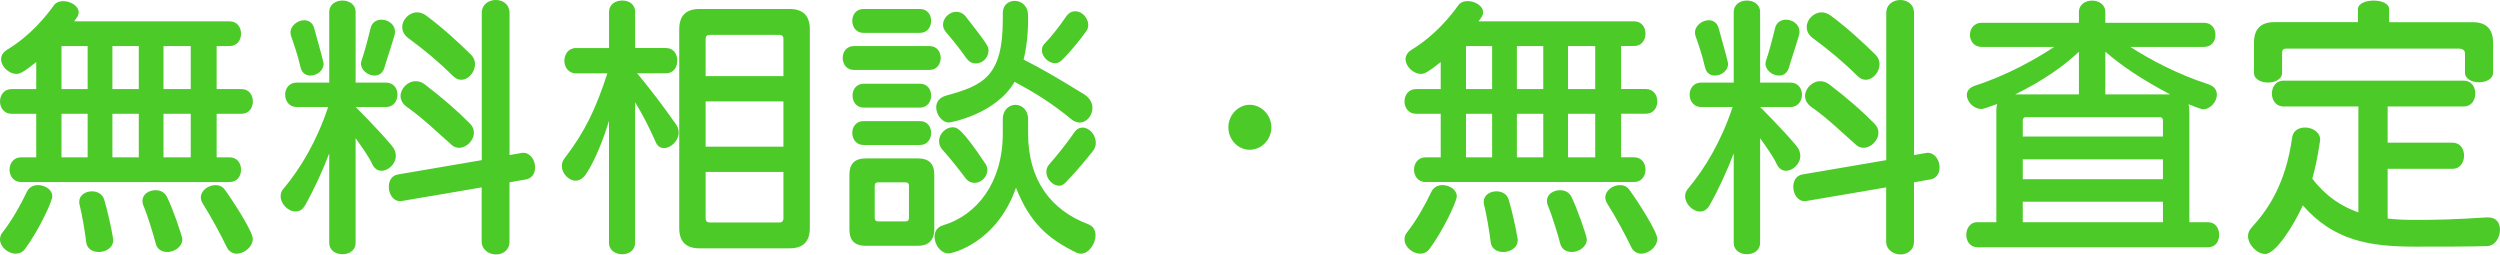
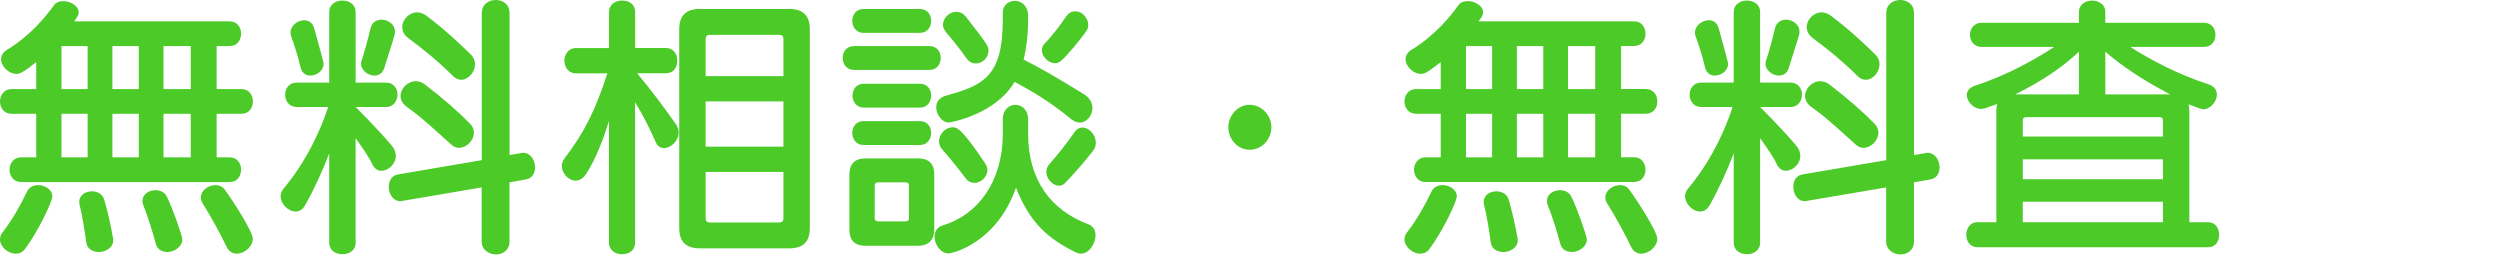
<svg xmlns="http://www.w3.org/2000/svg" id="_レイヤー_2" viewBox="0 0 505.79 51.49">
  <defs>
    <style>.cls-1{fill:#4bca28;}</style>
  </defs>
  <g id="_レイヤー_1-2">
    <path class="cls-1" d="M4.26,36.83c-1.53,0-2.33-1.25-2.33-2.5s.8-2.5,2.33-2.5h3.07v-8.81H2.33c-1.53,0-2.33-1.25-2.33-2.5s.8-2.5,2.33-2.5h5v-5.46c-2.78,2.22-3.41,2.39-3.98,2.39-1.59,0-3.13-1.53-3.13-2.96,0-.68.34-1.36,1.14-1.88C6.2,7.22,9.43,3.13,10.86,1.14c.4-.62,1.14-.91,1.93-.91,1.48,0,3.13.97,3.13,2.27,0,.4-.17.8-.51,1.25-.11.17-.28.34-.4.57h31.43c1.59,0,2.33,1.25,2.33,2.5s-.74,2.5-2.33,2.5h-2.61v8.7h5c1.59,0,2.33,1.25,2.33,2.5s-.74,2.5-2.33,2.5h-5v8.81h2.61c1.59,0,2.33,1.25,2.33,2.5s-.74,2.5-2.33,2.5H4.26ZM3.18,51.32c-1.53,0-3.18-1.36-3.18-2.9,0-.51.17-1.02.57-1.48,1.76-2.22,3.64-5.51,4.89-8.18.46-.91,1.31-1.31,2.22-1.31,1.42,0,2.9.91,2.9,2.27,0,1.14-3.01,7.33-5.51,10.63-.51.68-1.14.97-1.88.97ZM17.73,9.32h-5.29v8.7h5.29v-8.7ZM17.73,23.02h-5.29v8.81h5.29v-8.81ZM19.95,50.98c-1.19,0-2.33-.62-2.5-1.93-.28-2.27-.85-5.68-1.36-7.67-.06-.23-.06-.4-.06-.57,0-1.31,1.25-2.1,2.56-2.1,1.08,0,2.16.51,2.5,1.71.63,2.1,1.36,5.29,1.76,7.67.06.17.06.34.06.51,0,1.53-1.53,2.39-2.96,2.39ZM28.08,9.32h-5.34v8.7h5.34v-8.7ZM28.08,23.02h-5.34v8.81h5.34v-8.81ZM33.82,50.98c-1.02,0-2.05-.51-2.33-1.76-.34-1.42-1.71-5.85-2.44-7.56-.17-.34-.23-.68-.23-1.02,0-1.36,1.31-2.16,2.67-2.16.91,0,1.82.4,2.27,1.31,1.08,2.1,3.13,7.96,3.13,8.64,0,1.48-1.59,2.56-3.07,2.56ZM38.59,9.32h-5.51v8.7h5.51v-8.7ZM38.59,23.02h-5.51v8.81h5.51v-8.81ZM47.91,51.32c-.8,0-1.59-.4-2.05-1.36-1.08-2.27-3.13-6.08-4.89-8.87-.23-.4-.34-.79-.34-1.14,0-1.42,1.53-2.5,2.96-2.5.74,0,1.42.28,1.88.91,1.76,2.39,5.68,8.53,5.68,9.95,0,1.59-1.7,3.01-3.24,3.01Z" />
    <path class="cls-1" d="M66.61,31.03c-1.25,3.3-3.07,7.33-4.89,10.51-.51.91-1.19,1.25-1.93,1.25-1.48,0-3.01-1.53-3.01-3.07,0-.57.17-1.08.57-1.53,3.47-4.15,6.71-9.55,9.04-16.54h-6.37c-1.53,0-2.33-1.25-2.33-2.5s.8-2.44,2.33-2.44h6.59V2.44c0-1.59,1.36-2.33,2.67-2.33s2.67.74,2.67,2.33v14.27h6.14c1.59,0,2.33,1.25,2.33,2.44s-.74,2.5-2.33,2.5h-6.14s4.43,4.38,7.33,7.84c.57.68.8,1.36.8,2.05,0,1.65-1.53,3.01-2.9,3.01-.74,0-1.42-.4-1.88-1.36-.62-1.42-2.22-3.64-3.35-5.23v21.14c0,1.59-1.31,2.33-2.67,2.33s-2.67-.74-2.67-2.33v-18.07ZM62.8,15.29c-.85,0-1.71-.45-1.99-1.65-.57-2.5-1.42-4.94-1.93-6.37-.06-.23-.11-.45-.11-.68,0-1.42,1.48-2.5,2.78-2.5.85,0,1.65.45,1.99,1.53q1.93,6.88,1.93,7.27c0,1.42-1.36,2.39-2.67,2.39ZM75.76,15.29c-1.31,0-2.73-1.08-2.73-2.44,0-.17.06-.34.11-.57.51-1.42,1.25-4.15,1.82-6.54.28-1.25,1.25-1.76,2.22-1.76,1.36,0,2.73.97,2.73,2.39,0,.23,0,.4-.06.63-.68,2.39-1.59,5-2.1,6.76-.34,1.08-1.14,1.53-1.99,1.53ZM97.47,37.91l-16.03,2.73c-.17,0-.28.06-.45.06-1.48,0-2.33-1.48-2.33-2.9,0-1.19.57-2.27,1.82-2.5l16.99-2.9V2.67c0-1.82,1.42-2.67,2.84-2.67s2.78.85,2.78,2.67v28.7l2.33-.4c.17,0,.28-.06.4-.06,1.53,0,2.44,1.53,2.44,2.96,0,1.14-.57,2.22-1.88,2.44l-3.3.57v11.99c0,1.76-1.36,2.61-2.73,2.61s-2.9-.91-2.9-2.61v-10.97ZM91.39,29.33c-2.78-2.44-5.8-5.4-9.04-7.67-.91-.63-1.31-1.48-1.31-2.22,0-1.53,1.42-3.01,3.07-3.01.57,0,1.25.17,1.88.68,3.64,2.78,6.71,5.46,9.09,7.9.57.57.8,1.19.8,1.82,0,1.59-1.48,3.07-3.01,3.07-.51,0-1.02-.17-1.48-.57ZM91.67,15.4c-2.78-2.78-5.8-5.29-9.04-7.67-.91-.68-1.25-1.48-1.25-2.27,0-1.53,1.42-2.96,3.01-2.96.63,0,1.25.23,1.88.68,3.7,2.78,6.48,5.4,9.04,7.9.57.57.8,1.25.8,1.93,0,1.53-1.31,3.13-2.78,3.13-.57,0-1.14-.23-1.65-.74Z" />
    <path class="cls-1" d="M123.21,24.44c-1.02,3.41-2.73,7.9-4.66,10.8-.62.91-1.36,1.31-2.1,1.31-1.42,0-2.78-1.48-2.78-2.96,0-.57.17-1.08.57-1.59,4.03-5.23,6.31-9.95,8.64-17.16h-6.37c-1.53,0-2.33-1.31-2.33-2.56s.8-2.56,2.33-2.56h6.71V2.44c0-1.59,1.31-2.33,2.67-2.33s2.61.74,2.61,2.33v7.27h6.2c1.59,0,2.33,1.25,2.33,2.56s-.74,2.56-2.33,2.56h-5.8c2.61,3.13,5.17,6.48,7.84,10.29.4.57.57,1.14.57,1.71,0,1.65-1.59,3.13-2.96,3.13-.68,0-1.31-.34-1.65-1.14-1.42-3.18-2.73-5.74-4.21-8.13v28.42c0,1.59-1.31,2.33-2.61,2.33s-2.67-.74-2.67-2.33v-24.67ZM141.51,50.24c-2.73,0-4.09-1.36-4.09-4.09V5.91c0-2.73,1.36-4.09,4.09-4.09h18.24c2.73,0,4.09,1.36,4.09,4.09v40.24c0,2.73-1.36,4.09-4.09,4.09h-18.24ZM158.5,7.9c0-.57-.28-.85-.85-.85h-14.04c-.57,0-.85.28-.85.85v7.5h15.74v-7.5ZM158.5,20.52h-15.74v9.15h15.74v-9.15ZM158.5,34.78h-15.74v9.38c0,.57.28.85.85.85h14.04c.57,0,.85-.28.85-.85v-9.38Z" />
    <path class="cls-1" d="M172.76,14.15c-1.48,0-2.27-1.19-2.27-2.44s.8-2.39,2.27-2.39h15.29c1.53,0,2.27,1.19,2.27,2.39s-.74,2.44-2.27,2.44h-15.29ZM175.15,49.73c-2.22,0-3.3-1.08-3.3-3.3v-11.08c0-2.22,1.08-3.3,3.3-3.3h10.57c2.22,0,3.3,1.08,3.3,3.3v11.03c0,2.27-1.25,3.35-3.3,3.35h-10.57ZM174.7,6.65c-1.48,0-2.27-1.19-2.27-2.44s.8-2.39,2.27-2.39h11.42c1.53,0,2.27,1.19,2.27,2.39s-.74,2.44-2.27,2.44h-11.42ZM174.7,29.33c-1.48,0-2.27-1.19-2.27-2.44s.8-2.39,2.27-2.39h11.42c1.53,0,2.27,1.19,2.27,2.39s-.74,2.44-2.27,2.44h-11.42ZM174.75,21.77c-1.48,0-2.27-1.19-2.27-2.44s.8-2.39,2.27-2.39h11.37c1.53,0,2.27,1.19,2.27,2.39s-.74,2.44-2.27,2.44h-11.37ZM183.9,37.57c0-.46-.23-.68-.68-.68h-5.57c-.45,0-.68.23-.68.68v6.54c0,.45.23.68.68.68h5.57c.46,0,.68-.23.68-.68v-6.54ZM208,27c0,9.55,4.72,15.57,12.16,18.36,1.08.4,1.48,1.31,1.48,2.22,0,1.76-1.36,3.75-2.96,3.75-.23,0-.51-.06-.8-.17-5.91-2.84-9.55-6.14-12.33-13.19-3.87,11.14-12.84,13.3-13.64,13.3-1.59,0-2.84-1.76-2.84-3.41,0-.97.51-1.93,1.7-2.27,6.88-2.05,12.11-8.64,12.11-18.58v-2.9c0-1.93,1.31-2.9,2.56-2.9s2.56.97,2.56,2.9v2.9ZM208,3.81c0,3.24-.34,5.97-.91,8.24,3.64,1.82,7.45,4.09,12.28,7.05,1.14.74,1.65,1.76,1.65,2.73,0,1.53-1.14,2.96-2.56,2.96-.51,0-1.08-.17-1.65-.62-4.09-3.35-7.33-5.34-11.54-7.62-3.86,6.65-13.07,8.24-13.3,8.24-1.36,0-2.56-1.59-2.56-3.07,0-1.02.57-1.99,2.05-2.39,7.5-2.05,11.42-3.92,11.42-15.29v-1.36c0-1.71,1.19-2.5,2.44-2.5s2.61.91,2.67,2.84v.79ZM197.15,37c-.62,0-1.31-.28-1.82-.97-.85-1.14-2.9-3.81-4.66-5.74-.51-.57-.68-1.14-.68-1.76,0-1.48,1.36-2.78,2.73-2.78.85,0,1.76.06,6.65,7.39.28.4.4.85.4,1.25,0,1.42-1.31,2.61-2.61,2.61ZM195.55,11.82c-1.53-2.16-2.73-3.64-4.09-5.23-.45-.51-.68-1.08-.68-1.59,0-1.36,1.31-2.61,2.67-2.61.68,0,1.42.28,1.99,1.02,4.38,5.63,4.55,5.97,4.55,6.82,0,1.42-1.19,2.61-2.56,2.61-.68,0-1.31-.28-1.88-1.02ZM213.46,12.79c-1.31,0-2.67-1.31-2.67-2.61,0-.45.11-.91.51-1.31,1.71-1.76,3.3-3.92,4.38-5.51.57-.8,1.19-1.08,1.88-1.08,1.36,0,2.61,1.36,2.61,2.78,0,.4-.11.85-.4,1.25-1.42,1.99-3.69,4.72-5.06,5.97-.4.34-.8.51-1.25.51ZM214.25,37.57c-1.25,0-2.56-1.36-2.56-2.78,0-.57.17-1.08.63-1.59,1.42-1.59,3.81-4.6,5-6.37.51-.74,1.08-1.02,1.71-1.02,1.36,0,2.67,1.48,2.67,3.07,0,.57-.17,1.14-.57,1.65-1.82,2.33-3.92,4.72-5.63,6.48-.4.4-.8.57-1.25.57Z" />
-     <path class="cls-1" d="M248.52,25.75c0-2.5,1.99-4.55,4.32-4.55s4.38,2.05,4.38,4.55-1.99,4.55-4.38,4.55-4.32-2.05-4.32-4.55Z" />
+     <path class="cls-1" d="M248.52,25.75c0-2.5,1.99-4.55,4.32-4.55s4.38,2.05,4.38,4.55-1.99,4.55-4.38,4.55-4.32-2.05-4.32-4.55" />
    <path class="cls-1" d="M288.41,36.83c-1.53,0-2.33-1.25-2.33-2.5s.8-2.5,2.33-2.5h3.07v-8.81h-5c-1.53,0-2.33-1.25-2.33-2.5s.8-2.5,2.33-2.5h5v-5.46c-2.78,2.22-3.41,2.39-3.98,2.39-1.59,0-3.13-1.53-3.13-2.96,0-.68.34-1.36,1.14-1.88,4.83-2.9,8.07-6.99,9.49-8.98.4-.62,1.14-.91,1.93-.91,1.48,0,3.13.97,3.13,2.27,0,.4-.17.8-.51,1.25-.11.17-.28.34-.4.57h31.43c1.59,0,2.33,1.25,2.33,2.5s-.74,2.5-2.33,2.5h-2.61v8.7h5c1.59,0,2.33,1.25,2.33,2.5s-.74,2.5-2.33,2.5h-5v8.81h2.61c1.59,0,2.33,1.25,2.33,2.5s-.74,2.5-2.33,2.5h-42.17ZM287.33,51.32c-1.53,0-3.18-1.36-3.18-2.9,0-.51.17-1.02.57-1.48,1.76-2.22,3.64-5.51,4.89-8.18.46-.91,1.31-1.31,2.22-1.31,1.42,0,2.9.91,2.9,2.27,0,1.14-3.01,7.33-5.51,10.63-.51.68-1.14.97-1.88.97ZM301.88,9.32h-5.29v8.7h5.29v-8.7ZM301.88,23.02h-5.29v8.81h5.29v-8.81ZM304.1,50.98c-1.19,0-2.33-.62-2.5-1.93-.28-2.27-.85-5.68-1.36-7.67-.06-.23-.06-.4-.06-.57,0-1.31,1.25-2.1,2.56-2.1,1.08,0,2.16.51,2.5,1.71.63,2.1,1.36,5.29,1.76,7.67.06.17.06.34.06.51,0,1.53-1.53,2.39-2.96,2.39ZM312.23,9.32h-5.34v8.7h5.34v-8.7ZM312.23,23.02h-5.34v8.81h5.34v-8.81ZM317.97,50.98c-1.02,0-2.05-.51-2.33-1.76-.34-1.42-1.71-5.85-2.44-7.56-.17-.34-.23-.68-.23-1.02,0-1.36,1.31-2.16,2.67-2.16.91,0,1.82.4,2.27,1.31,1.08,2.1,3.13,7.96,3.13,8.64,0,1.48-1.59,2.56-3.07,2.56ZM322.74,9.32h-5.51v8.7h5.51v-8.7ZM322.74,23.02h-5.51v8.81h5.51v-8.81ZM332.06,51.32c-.8,0-1.59-.4-2.05-1.36-1.08-2.27-3.13-6.08-4.89-8.87-.23-.4-.34-.79-.34-1.14,0-1.42,1.53-2.5,2.96-2.5.74,0,1.42.28,1.88.91,1.76,2.39,5.68,8.53,5.68,9.95,0,1.59-1.71,3.01-3.24,3.01Z" />
    <path class="cls-1" d="M350.76,31.03c-1.25,3.3-3.07,7.33-4.89,10.51-.51.91-1.19,1.25-1.93,1.25-1.48,0-3.01-1.53-3.01-3.07,0-.57.17-1.08.57-1.53,3.47-4.15,6.71-9.55,9.04-16.54h-6.37c-1.53,0-2.33-1.25-2.33-2.5s.8-2.44,2.33-2.44h6.59V2.44c0-1.59,1.36-2.33,2.67-2.33s2.67.74,2.67,2.33v14.27h6.14c1.59,0,2.33,1.25,2.33,2.44s-.74,2.5-2.33,2.5h-6.14s4.43,4.38,7.33,7.84c.57.68.8,1.36.8,2.05,0,1.65-1.53,3.01-2.9,3.01-.74,0-1.42-.4-1.88-1.36-.62-1.42-2.22-3.64-3.35-5.23v21.14c0,1.59-1.31,2.33-2.67,2.33s-2.67-.74-2.67-2.33v-18.07ZM346.95,15.29c-.85,0-1.71-.45-1.99-1.65-.57-2.5-1.42-4.94-1.93-6.37-.06-.23-.11-.45-.11-.68,0-1.42,1.48-2.5,2.78-2.5.85,0,1.65.45,1.99,1.53q1.93,6.88,1.93,7.27c0,1.42-1.36,2.39-2.67,2.39ZM359.91,15.29c-1.31,0-2.73-1.08-2.73-2.44,0-.17.06-.34.11-.57.51-1.42,1.25-4.15,1.82-6.54.28-1.25,1.25-1.76,2.22-1.76,1.36,0,2.73.97,2.73,2.39,0,.23,0,.4-.06.63-.68,2.39-1.59,5-2.1,6.76-.34,1.08-1.14,1.53-1.99,1.53ZM381.62,37.91l-16.03,2.73c-.17,0-.28.06-.45.06-1.48,0-2.33-1.48-2.33-2.9,0-1.19.57-2.27,1.82-2.5l16.99-2.9V2.67c0-1.82,1.42-2.67,2.84-2.67s2.78.85,2.78,2.67v28.7l2.33-.4c.17,0,.28-.06.4-.06,1.53,0,2.44,1.53,2.44,2.96,0,1.14-.57,2.22-1.88,2.44l-3.3.57v11.99c0,1.76-1.36,2.61-2.73,2.61s-2.9-.91-2.9-2.61v-10.97ZM375.54,29.33c-2.78-2.44-5.8-5.4-9.04-7.67-.91-.63-1.31-1.48-1.31-2.22,0-1.53,1.42-3.01,3.07-3.01.57,0,1.25.17,1.88.68,3.64,2.78,6.71,5.46,9.09,7.9.57.57.8,1.19.8,1.82,0,1.59-1.48,3.07-3.01,3.07-.51,0-1.02-.17-1.48-.57ZM375.82,15.4c-2.78-2.78-5.8-5.29-9.04-7.67-.91-.68-1.25-1.48-1.25-2.27,0-1.53,1.42-2.96,3.01-2.96.63,0,1.25.23,1.88.68,3.69,2.78,6.48,5.4,9.04,7.9.57.57.8,1.25.8,1.93,0,1.53-1.31,3.13-2.78,3.13-.57,0-1.14-.23-1.65-.74Z" />
    <path class="cls-1" d="M400.03,50.01c-1.48,0-2.22-1.25-2.22-2.5s.74-2.56,2.22-2.56h3.86v-22.56c0-.51.06-.97.17-1.36q-2.67,1.02-3.18,1.02c-1.59,0-2.96-1.48-2.96-2.84,0-.74.46-1.48,1.65-1.88,6.54-2.1,12.33-5.4,16.03-7.84h-14.72c-1.53,0-2.33-1.25-2.33-2.44s.8-2.44,2.33-2.44h19.72v-2.16c0-1.59,1.36-2.33,2.67-2.33s2.67.74,2.67,2.33v2.16h19.95c1.59,0,2.33,1.19,2.33,2.44s-.74,2.44-2.33,2.44h-14.89c3.69,2.39,9.43,5.51,15.8,7.56,1.19.4,1.71,1.19,1.71,2.1,0,1.42-1.31,2.96-2.78,2.96-.4,0-2.1-.68-2.96-1.02.11.4.17.8.17,1.31v22.56h3.81c1.48,0,2.22,1.25,2.22,2.56s-.74,2.5-2.22,2.5h-46.72ZM420.6,10.46c-3.3,3.13-7.5,5.97-12.9,8.64h12.9v-8.64ZM437.6,24.38c0-.45-.23-.68-.68-.68h-27c-.45,0-.68.23-.68.68v3.24h28.36v-3.24ZM437.6,32.23h-28.36v4.03h28.36v-4.03ZM437.6,40.81h-28.36v4.15h28.36v-4.15ZM439.07,19.1c-5.85-3.07-9.83-5.8-13.13-8.64v8.64h13.13Z" />
-     <path class="cls-1" d="M503.46,43.99c1.65,0,2.33,1.19,2.33,2.5,0,1.53-.97,3.24-2.61,3.3-3.98.11-9.04.11-14.49.11-9.26,0-16.54-1.19-22.79-8.35-1.93,4.21-5.51,9.83-7.62,9.83-1.65,0-3.47-1.88-3.47-3.64,0-.57.23-1.14.68-1.65,3.41-3.69,6.93-8.92,8.24-18.19.17-1.48,1.36-2.1,2.61-2.1,1.48,0,3.07.91,3.07,2.5,0,.11-.06.28-.06.4-.4,2.73-.91,5.23-1.53,7.45,2.73,3.58,5.91,5.63,9.32,6.82v-21.43h-15.17c-1.53,0-2.33-1.31-2.33-2.61s.8-2.61,2.33-2.61h36.49c1.59,0,2.33,1.31,2.33,2.61s-.74,2.61-2.33,2.61h-15.4v7.33h13.13c1.59,0,2.33,1.31,2.33,2.61s-.74,2.67-2.33,2.67h-13.13v10.06c1.82.23,3.69.28,5.63.28,4.55,0,7.16-.06,14.55-.51h.23ZM498.69,10.68c0-.57-.63-.85-1.19-.85h-34.95c-.57,0-.85.28-.85.85v4.09c0,1.25-1.42,1.93-2.84,1.93s-2.84-.68-2.84-1.93v-6.14c0-2.73,1.36-4.15,4.09-4.15h16.94V1.88c0-1.19,1.59-1.76,3.18-1.76s3.13.57,3.13,1.76v2.61h16.94c2.73,0,4.09,1.42,4.09,4.15v6.08c0,1.25-1.42,1.93-2.84,1.93s-2.84-.68-2.84-1.93v-4.03Z" />
  </g>
</svg>